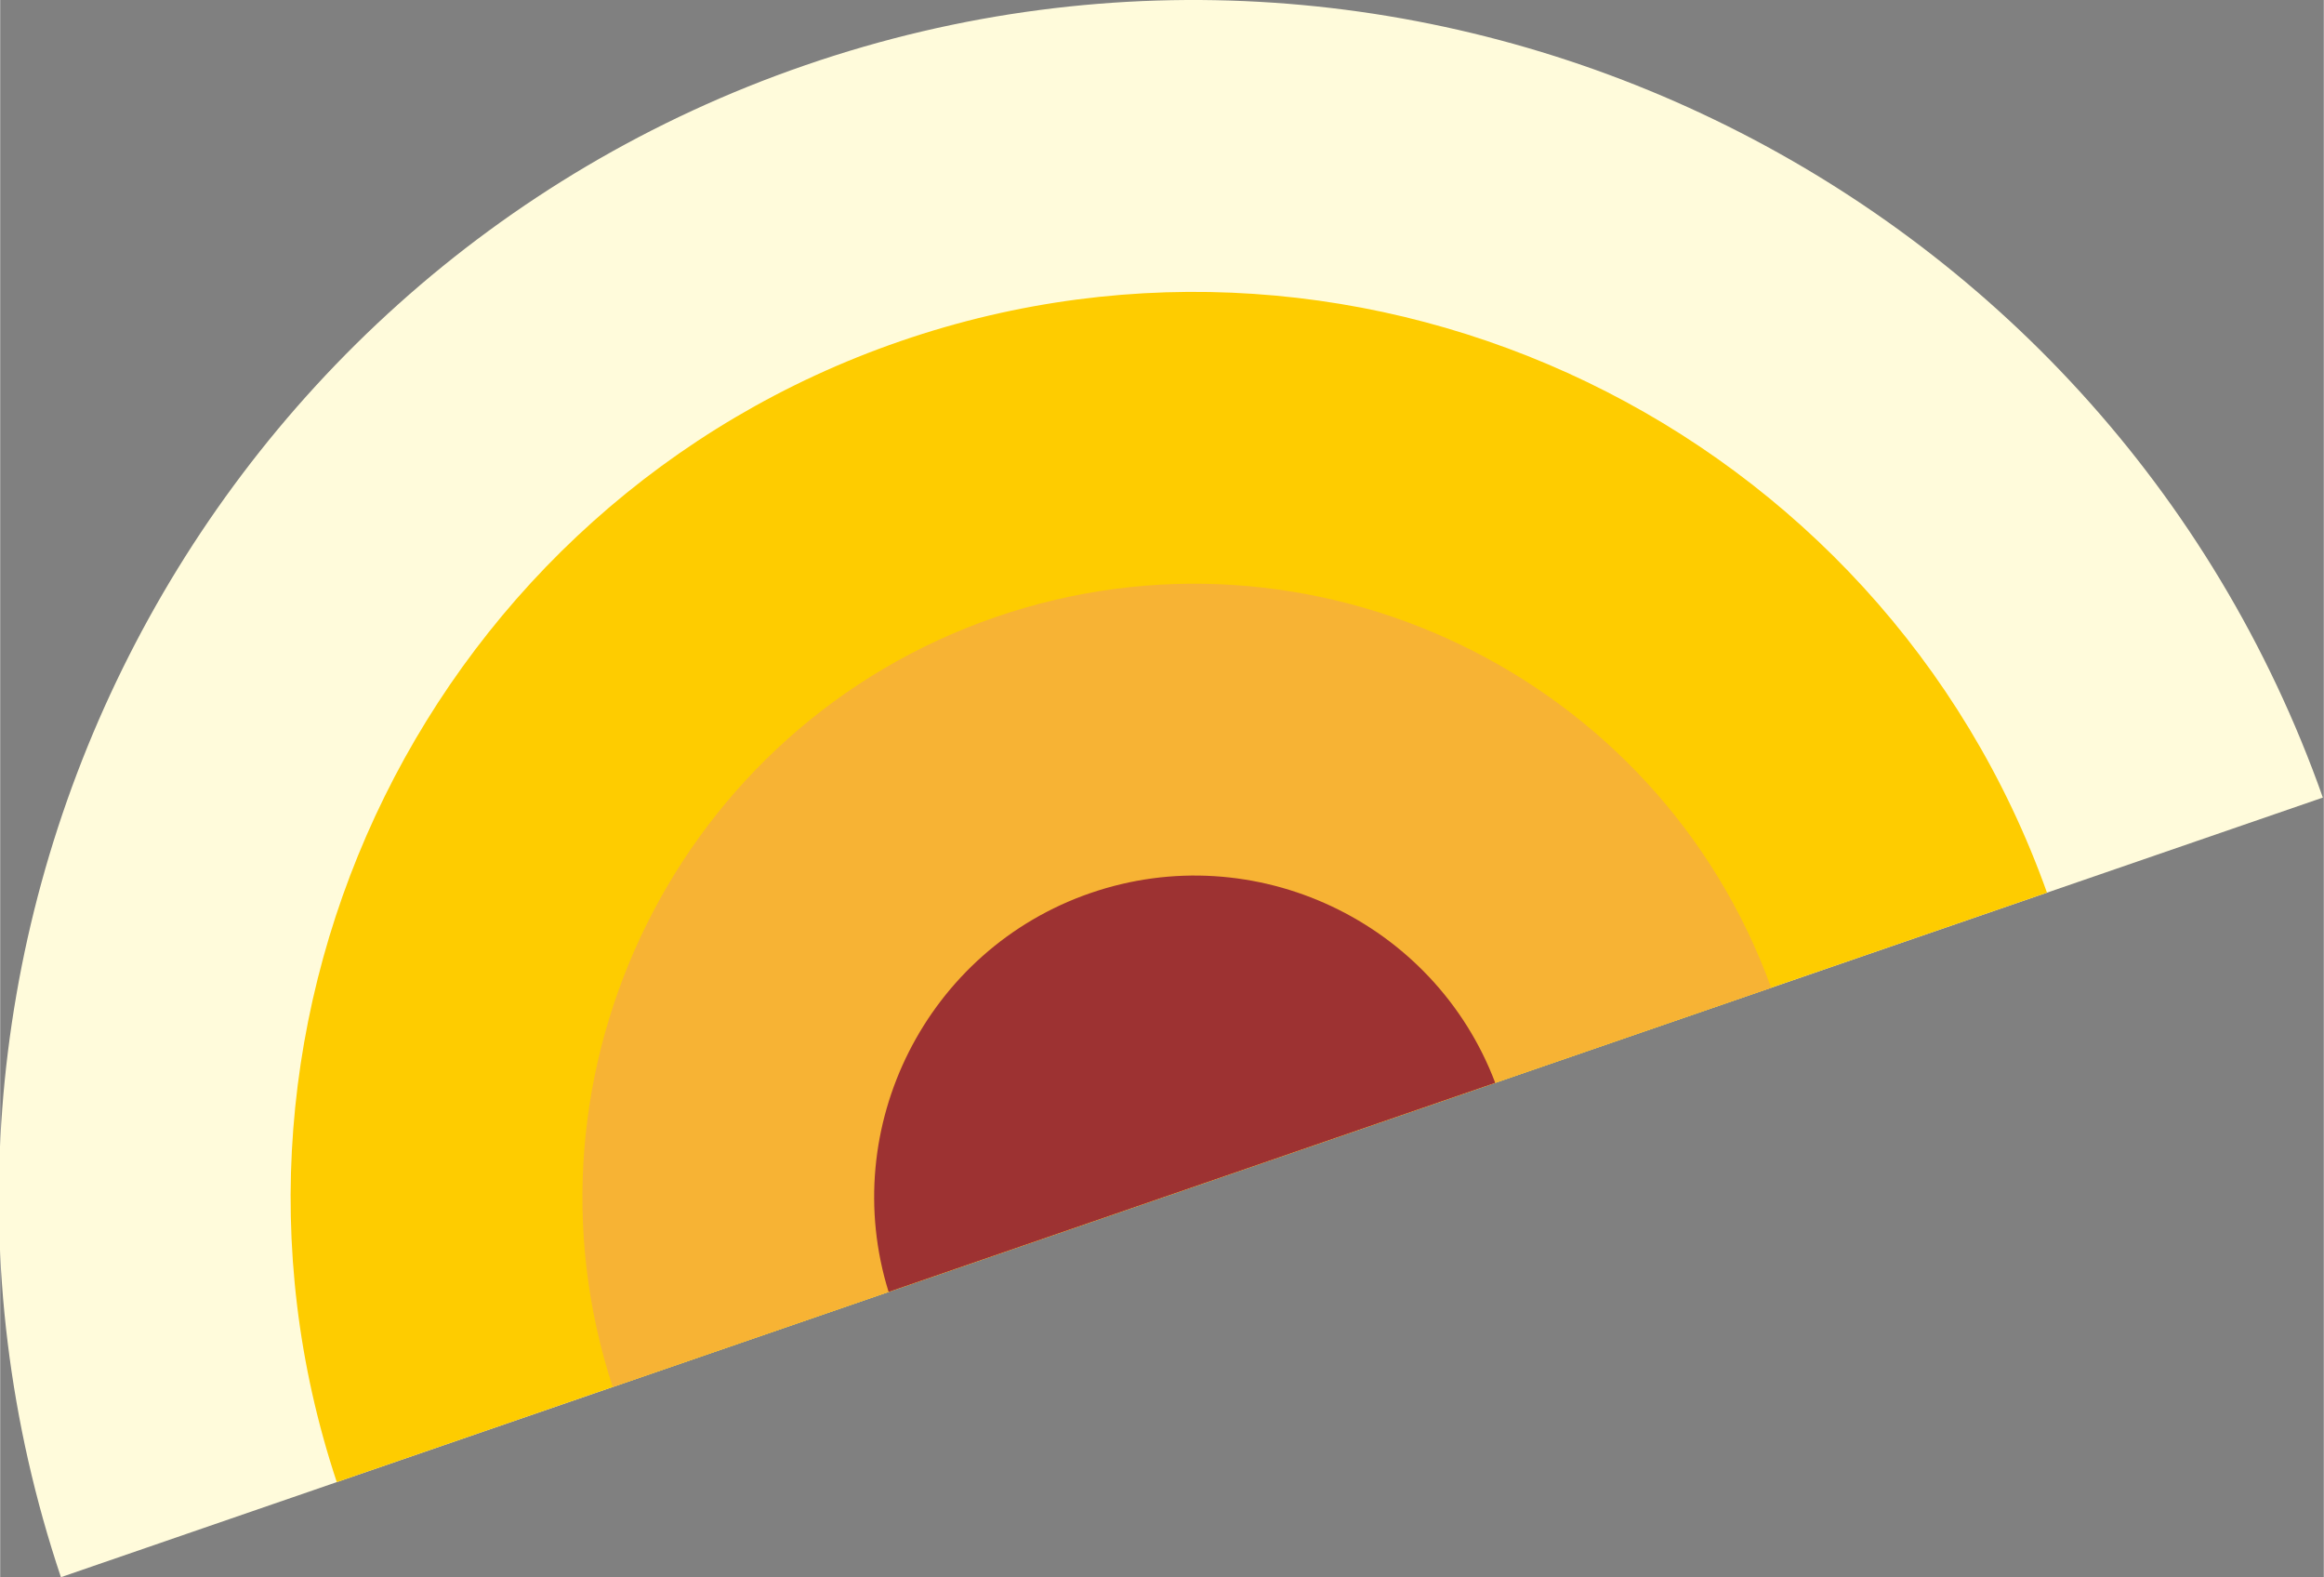
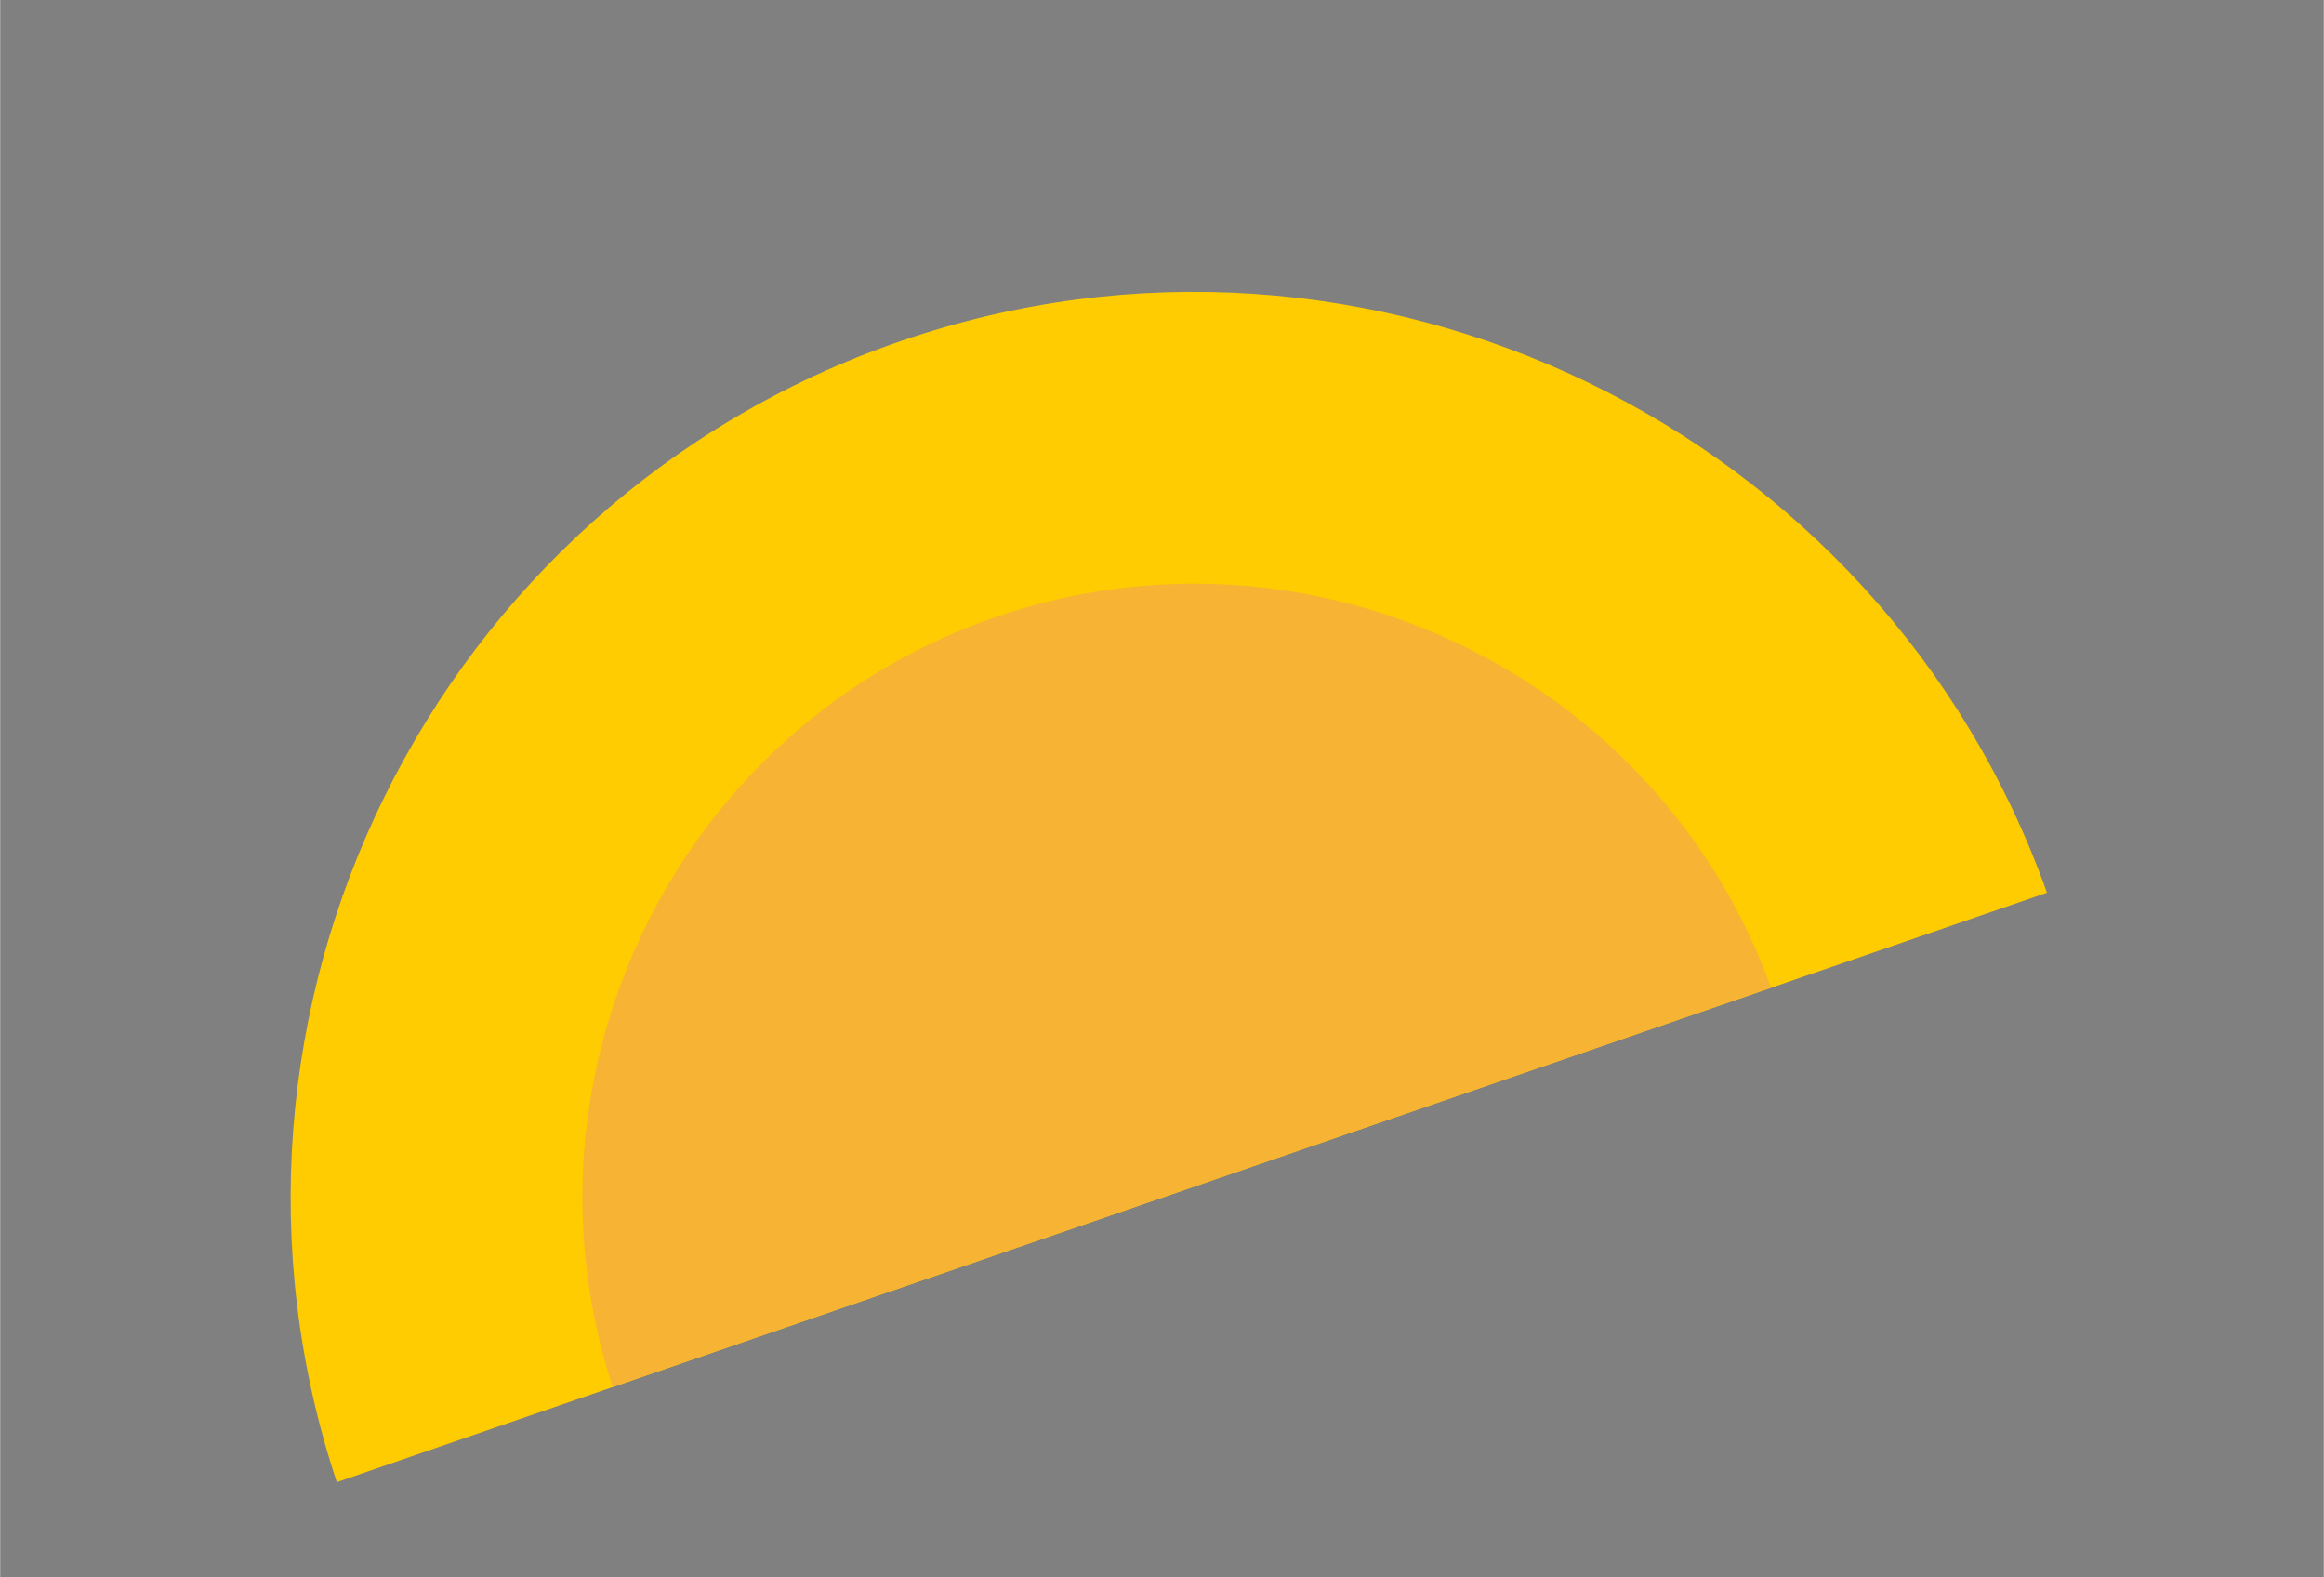
<svg xmlns="http://www.w3.org/2000/svg" xmlns:ns1="http://www.inkscape.org/namespaces/inkscape" xmlns:ns2="http://sodipodi.sourceforge.net/DTD/sodipodi-0.dtd" xml:space="preserve" width="497.469" height="337.522" style="fill-rule:evenodd" viewBox="0 0 497.469 337.577" id="svg2" version="1.1" ns1:version="0.48.4 r9939" ns2:docname="ventaglio.svg">
  <rect x="0" y="0" width="497.469" height="337.577" fill="#808080" stroke="none" />
  <ns2:namedview pagecolor="#ffffff" bordercolor="#666666" borderopacity="1" objecttolerance="10" gridtolerance="10" guidetolerance="10" ns1:pageopacity="0" ns1:pageshadow="2" ns1:window-width="1158" ns1:window-height="793" id="namedview18" showgrid="false" fit-margin-top="0" fit-margin-left="0" fit-margin-right="0" fit-margin-bottom="0" ns1:zoom="0.76129032" ns1:cx="352.76558" ns1:cy="123.50638" ns1:window-x="0" ns1:window-y="0" ns1:window-maximized="0" ns1:current-layer="svg2" />
  <defs id="defs4">
    <style type="text/css" id="style6">
   
    .fil2 {fill:#F7B334}
    .fil1 {fill:#FECC00}
    .fil0 {fill:#FFFBDB}
    .fil3 {fill:#9D3232}
   
  </style>
  </defs>
  <g id="Livello_x0020_1" transform="translate(-1456.188,-1078.124)">
-     <path class="fil0" d="m 1628.56,1092.08 c 132.717,-45.732 278.181,24.649 324.894,156.756 l -484.262,166.865 c -44.581,-132.841 26.65,-277.889 159.368,-323.621 z" id="path10" ns1:connector-curvature="0" style="fill:#fffbdb" />
    <path class="fil1" d="m 1648.91,1151.15 c 100.187,-34.523 209.978,18.467 245.481,118.044 l -366.138,126.163 c -33.373,-100.31 20.472,-209.685 120.657,-244.206 z" id="path12" ns1:connector-curvature="0" style="fill:#fecc00" />
    <path class="fil2" d="m 1669.27,1210.21 c 67.656,-23.312 141.779,12.286 166.065,79.334 l -248.012,85.458 c -22.17,-67.776 14.29,-141.479 81.947,-164.792 z" id="path14" ns1:connector-curvature="0" style="fill:#f7b334" />
-     <path class="fil3" d="m 1689.62,1269.27 c 35.125,-12.103 73.577,6.105 86.644,40.624 l -129.872,44.751 c -10.97,-35.242 8.103,-73.272 43.227,-85.376 z" id="path16" ns1:connector-curvature="0" style="fill:#9d3232" />
  </g>
</svg>